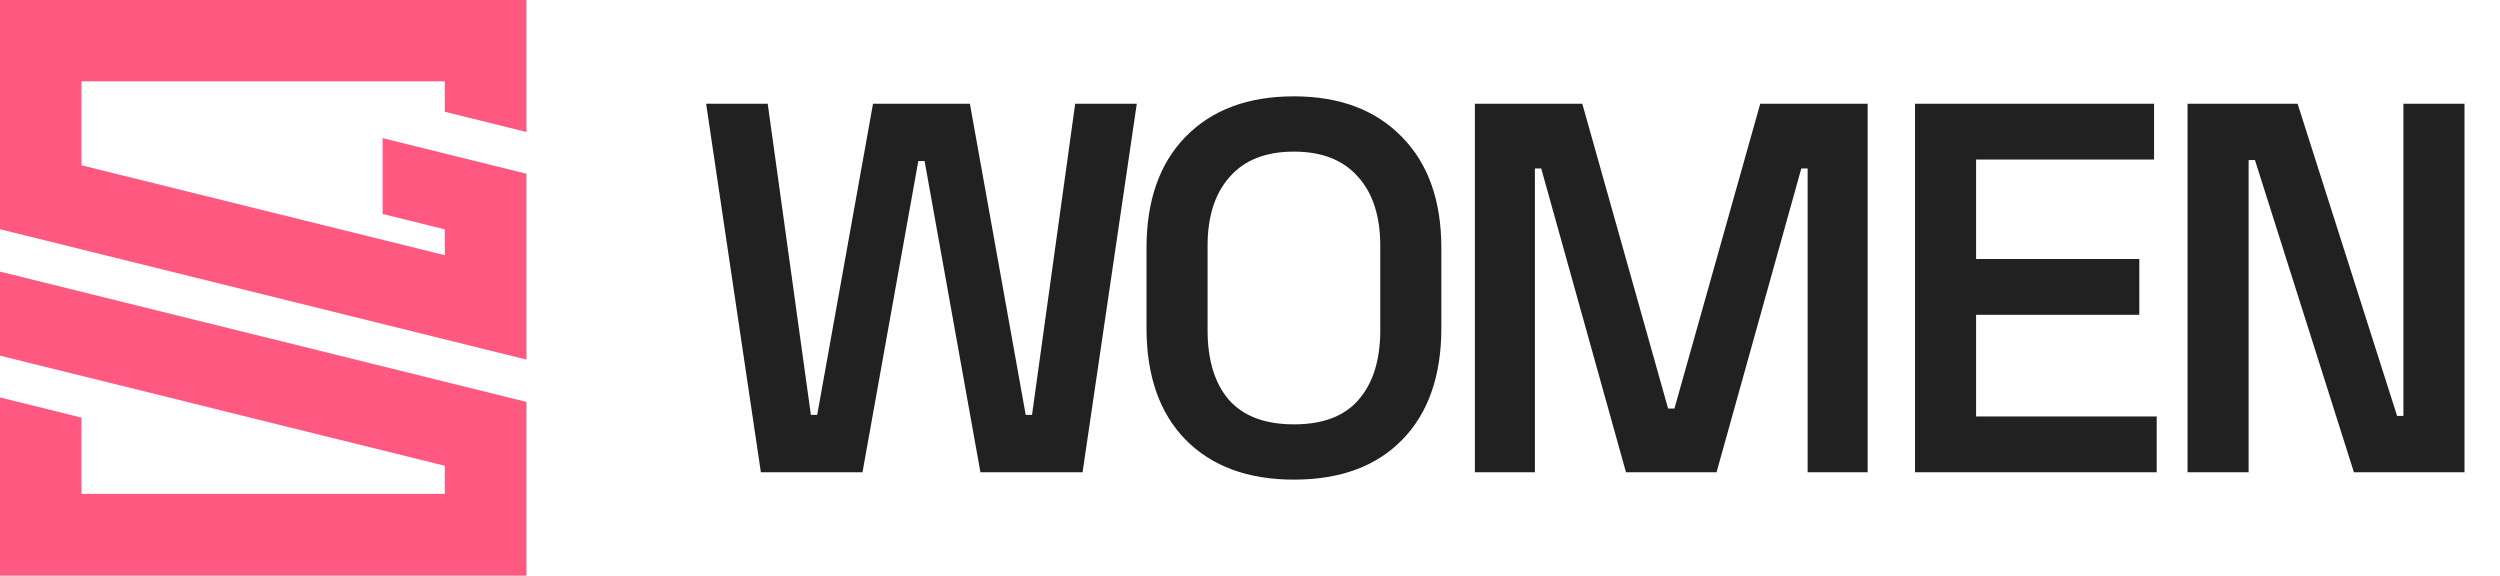
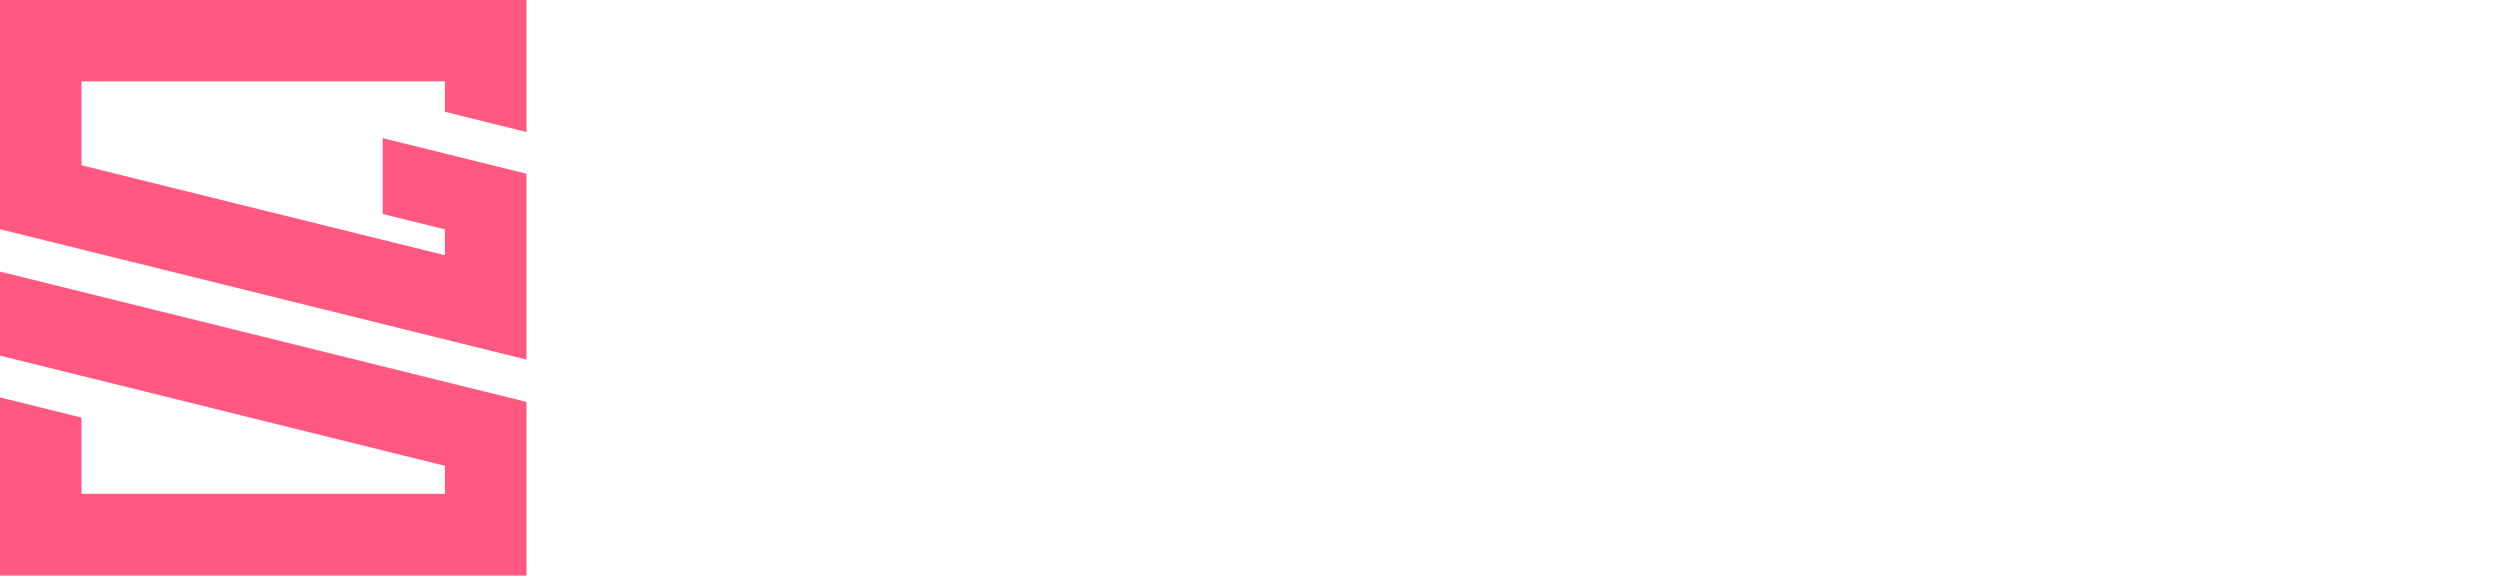
<svg xmlns="http://www.w3.org/2000/svg" width="1415" height="326" viewBox="0 0 1415 326" fill="none">
  <g clip-path="url(#clip0_4561_898)">
    <path d="M298 227.487V325.79H0V224.93L46.145 236.363V279.542H251.822V263.637L136.733 235.168L109.774 228.445L17.515 205.644L0 201.311V153.729L28.592 160.796L109.774 180.9L144.875 189.572L298 227.492V227.487Z" fill="#FF5981" />
    <path d="M298 74.717V-0.172H0V129.733L298 203.529V98.336L254.139 87.485L216.818 78.237L216.582 78.205V121.11L248.721 129.06L251.822 129.814V144.454L46.145 93.556V46.044H251.822V63.279L298 74.712V74.717Z" fill="#FF5981" />
-     <path d="M399.662 58.698H434.528L458.964 234.816H462.54L494.128 58.698H548.96L580.548 234.816H584.124L608.56 58.698H643.426L612.732 267.298H554.92L523.332 91.18H519.756L488.168 267.298H430.654L399.662 58.698ZM648.923 140.35C648.923 113.53 656.273 92.571 670.975 77.472C685.875 62.175 706.337 54.526 732.363 54.526C758.189 54.526 778.553 62.175 793.453 77.472C808.353 92.571 815.803 113.53 815.803 140.35V185.646C815.803 212.665 808.452 233.723 793.751 248.822C779.049 263.921 758.587 271.47 732.363 271.47C706.337 271.47 685.875 263.921 670.975 248.822C656.273 233.723 648.923 212.665 648.923 185.646V140.35ZM683.491 139.158V186.838C683.491 203.923 687.563 217.135 695.709 226.472C703.854 235.611 716.072 240.18 732.363 240.18C748.852 240.18 761.07 235.511 769.017 226.174C777.162 216.837 781.235 203.725 781.235 186.838V139.158C781.235 122.271 776.963 109.159 768.421 99.822C760.077 90.485 748.057 85.816 732.363 85.816C716.469 85.816 704.351 90.584 696.007 100.12C687.663 109.457 683.491 122.47 683.491 139.158ZM834.784 58.698H895.576L944.15 231.24H947.726L996.3 58.698H1057.09V267.298H1023.12V95.352H1019.54L971.566 267.298H920.31L872.332 95.352H868.756V267.298H834.784V58.698ZM1083.9 58.698H1219.2V90.286H1118.47V146.608H1210.85V178.196H1118.47V235.71H1220.69V267.298H1083.9V58.698ZM1238.15 58.698H1300.44L1356.76 235.412H1360.33V58.698H1394.9V267.298H1332.32L1276.3 90.584H1272.72V267.298H1238.15V58.698Z" fill="#212121" />
  </g>
  <defs>
    <clipPath id="clip0_4561_898">
      <rect width="1415" height="326" fill="white" />
    </clipPath>
  </defs>
</svg>